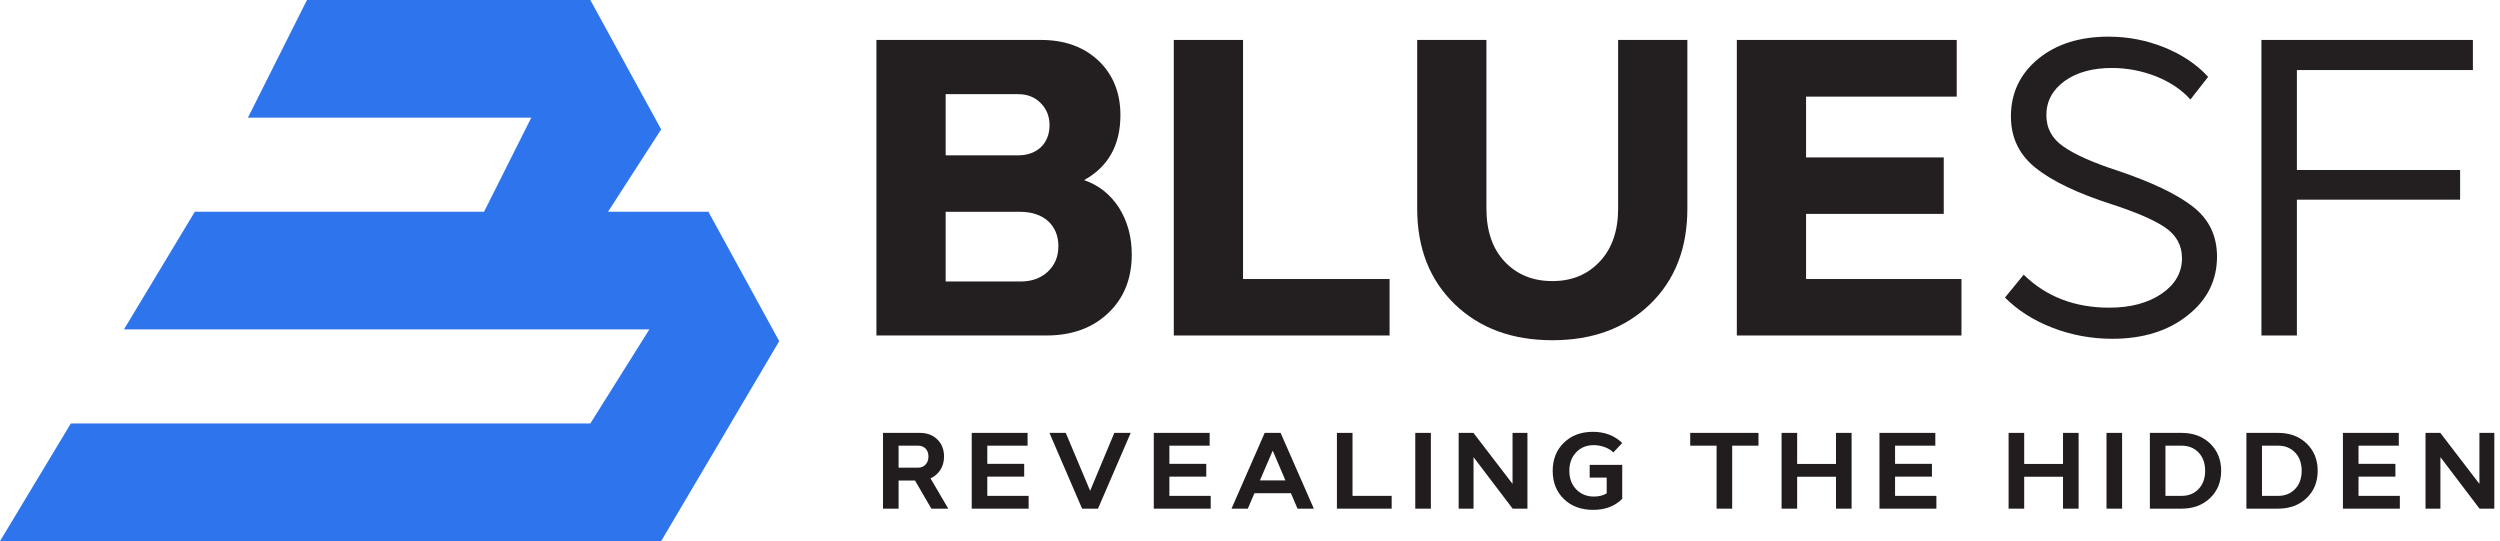
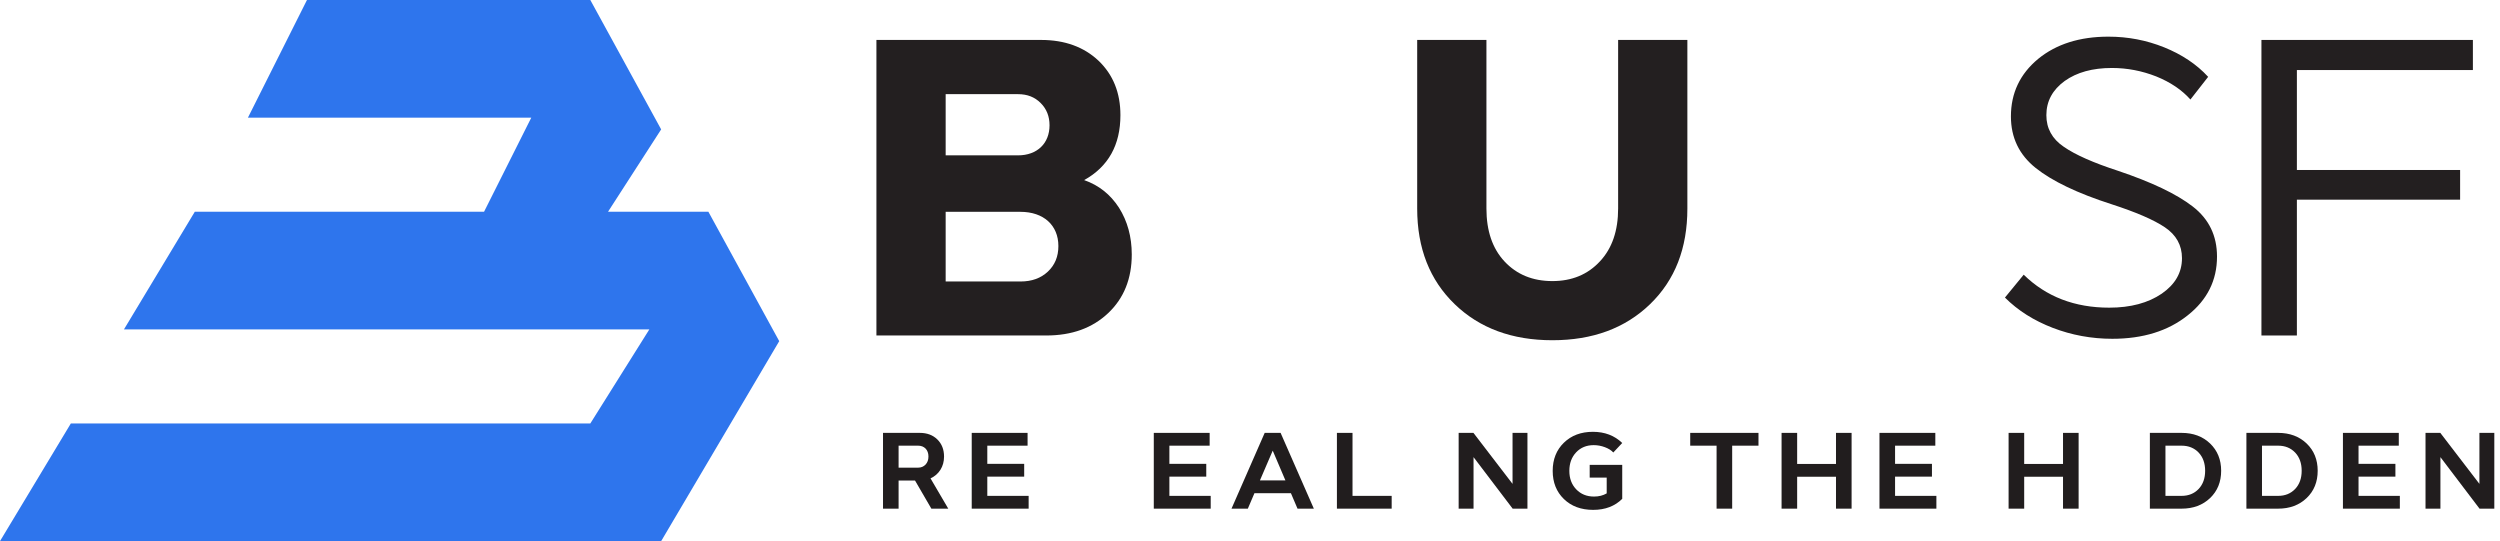
<svg xmlns="http://www.w3.org/2000/svg" width="231" height="50" viewBox="0 0 231 50" fill="none">
  <path d="M96.672 30.999H80.981V3.691H96.196C98.386 3.691 100.157 4.339 101.509 5.615C102.861 6.91 103.527 8.585 103.527 10.642C103.527 13.403 102.404 15.403 100.176 16.641C101.528 17.117 102.594 17.955 103.394 19.192C104.175 20.43 104.575 21.877 104.575 23.515C104.575 25.743 103.851 27.552 102.404 28.923C100.938 30.314 99.033 30.999 96.672 30.999ZM94.291 19.573H87.379V26.01H94.291C95.339 26.01 96.177 25.705 96.824 25.096C97.472 24.486 97.795 23.706 97.795 22.734C97.795 20.811 96.424 19.573 94.291 19.573ZM87.379 8.7V14.355H94.063C95.834 14.355 96.977 13.251 96.977 11.575C96.977 10.756 96.71 10.071 96.158 9.519C95.606 8.966 94.92 8.7 94.063 8.7H87.379Z" fill="#231F20" />
-   <path d="M128.397 30.999H108.459V3.691H114.857V25.781H128.397V30.999Z" fill="#231F20" />
  <path d="M130.948 19.269V3.691H137.346V19.269C137.346 21.325 137.898 22.963 139.022 24.163C140.145 25.362 141.612 25.972 143.44 25.972C145.249 25.972 146.715 25.362 147.839 24.144C148.962 22.944 149.515 21.306 149.515 19.269V3.691H155.913V19.269C155.913 22.944 154.77 25.877 152.466 28.105C150.162 30.332 147.153 31.437 143.44 31.437C139.727 31.437 136.718 30.332 134.414 28.105C132.109 25.877 130.948 22.944 130.948 19.269Z" fill="#231F20" />
-   <path d="M160.483 30.999V3.691H180.801V8.928H166.881V14.546H179.602V19.764H166.881V25.781H181.239V30.999H160.483Z" fill="#231F20" />
  <path d="M204.852 23.706C204.852 25.895 203.957 27.705 202.148 29.133C200.339 30.58 198.016 31.304 195.178 31.304C193.255 31.304 191.408 30.961 189.675 30.294C187.942 29.628 186.456 28.695 185.257 27.495L186.99 25.381C189.065 27.419 191.712 28.428 194.892 28.428C196.873 28.428 198.492 27.99 199.748 27.133C200.986 26.276 201.615 25.191 201.615 23.858C201.615 22.658 201.081 21.706 200.034 21.002C198.987 20.297 197.33 19.592 195.102 18.869C191.96 17.859 189.618 16.736 188.094 15.517C186.571 14.298 185.809 12.718 185.809 10.756C185.809 8.604 186.647 6.833 188.323 5.443C189.998 4.072 192.169 3.387 194.816 3.387C196.606 3.387 198.32 3.71 199.977 4.377C201.615 5.043 202.967 5.938 204.033 7.1L202.395 9.195C201.596 8.3 200.548 7.595 199.234 7.062C197.92 6.548 196.568 6.281 195.14 6.281C193.35 6.281 191.903 6.681 190.779 7.481C189.656 8.3 189.084 9.347 189.084 10.642C189.084 11.861 189.618 12.832 190.684 13.556C191.75 14.298 193.426 15.041 195.711 15.784C198.815 16.831 201.1 17.916 202.605 19.078C204.109 20.24 204.852 21.782 204.852 23.706Z" fill="#231F20" />
  <path d="M208.957 30.999V3.691H228.495V6.472H212.232V15.707H227.314V18.45H212.232V30.999H208.957Z" fill="#231F20" />
  <path d="M83.03 47H81.59V39.998H84.988C85.657 39.998 86.194 40.198 86.609 40.603C87.024 41.009 87.23 41.536 87.23 42.19C87.23 42.649 87.117 43.055 86.897 43.406C86.673 43.763 86.365 44.026 85.98 44.202L87.62 47H86.058L84.549 44.402H83.03V47ZM84.837 41.18H83.03V43.211H84.837C85.115 43.211 85.345 43.113 85.525 42.923C85.701 42.732 85.789 42.488 85.789 42.181C85.789 41.57 85.408 41.18 84.837 41.18Z" fill="#211D1E" />
  <path d="M89.787 47V39.998H94.948V41.18H91.227V42.859H94.635V44.041H91.227V45.818H95.046V47H89.787Z" fill="#211D1E" />
-   <path d="M101.455 47H99.986L96.968 39.998H98.477L100.728 45.35L102.964 39.998H104.478L101.455 47Z" fill="#211D1E" />
  <path d="M106.61 47V39.998H111.771V41.18H108.051V42.859H111.459V44.041H108.051V45.818H111.869V47H106.61Z" fill="#211D1E" />
  <path d="M115.3 47H113.791L116.858 39.998H118.328L121.399 47H119.89L119.28 45.569H115.911L115.3 47ZM118.772 44.388L117.6 41.639L116.418 44.388H118.772Z" fill="#211D1E" />
  <path d="M128.59 47H123.531V39.998H124.972V45.818H128.59V47Z" fill="#211D1E" />
-   <path d="M132.212 39.998V47H130.771V39.998H132.212Z" fill="#211D1E" />
  <path d="M136.155 47H134.779V39.998H136.146L139.759 44.71V39.998H141.136V47H139.769L136.155 42.239V47Z" fill="#211D1E" />
  <path d="M148.459 44.129H146.887V42.952H149.894V46.092C149.216 46.77 148.317 47.112 147.209 47.112C146.096 47.112 145.192 46.78 144.504 46.111C143.815 45.442 143.469 44.578 143.469 43.509C143.469 42.444 143.815 41.575 144.504 40.906C145.192 40.237 146.086 39.9 147.184 39.9C148.273 39.9 149.177 40.242 149.894 40.931L149.069 41.81C148.888 41.609 148.63 41.448 148.293 41.321C147.956 41.194 147.609 41.131 147.258 41.131C146.598 41.131 146.056 41.351 145.637 41.795C145.217 42.239 145.007 42.81 145.007 43.509C145.007 44.202 145.217 44.769 145.641 45.213C146.066 45.657 146.613 45.882 147.287 45.882C147.731 45.882 148.122 45.784 148.459 45.589V44.129Z" fill="#211D1E" />
  <path d="M156.176 41.18V39.998H162.484V41.18H160.053V47H158.612V41.18H156.176Z" fill="#211D1E" />
  <path d="M166.057 47H164.617V39.998H166.057V42.869H169.646V39.998H171.087V47H169.646V44.051H166.057V47Z" fill="#211D1E" />
  <path d="M173.663 47V39.998H178.824V41.18H175.104V42.859H178.512V44.041H175.104V45.818H178.922V47H173.663Z" fill="#211D1E" />
  <path d="M187.035 47H185.594V39.998H187.035V42.869H190.623V39.998H192.064V47H190.623V44.051H187.035V47Z" fill="#211D1E" />
-   <path d="M196.081 39.998V47H194.641V39.998H196.081Z" fill="#211D1E" />
  <path d="M201.578 47H198.648V39.998H201.578C202.652 39.998 203.531 40.325 204.214 40.98C204.893 41.634 205.235 42.474 205.235 43.499C205.235 44.529 204.893 45.369 204.214 46.019C203.531 46.673 202.652 47 201.578 47ZM203.155 45.179C203.555 44.754 203.755 44.192 203.755 43.499C203.755 42.806 203.555 42.244 203.155 41.819C202.75 41.395 202.227 41.18 201.578 41.18H200.088V45.818H201.578C202.227 45.818 202.75 45.603 203.155 45.179Z" fill="#211D1E" />
  <path d="M210.497 47H207.568V39.998H210.497C211.571 39.998 212.45 40.325 213.134 40.98C213.813 41.634 214.154 42.474 214.154 43.499C214.154 44.529 213.813 45.369 213.134 46.019C212.45 46.673 211.571 47 210.497 47ZM212.074 45.179C212.475 44.754 212.675 44.192 212.675 43.499C212.675 42.806 212.475 42.244 212.074 41.819C211.669 41.395 211.147 41.18 210.497 41.18H209.008V45.818H210.497C211.147 45.818 211.669 45.603 212.074 45.179Z" fill="#211D1E" />
  <path d="M216.487 47V39.998H221.648V41.18H217.928V42.859H221.336V44.041H217.928V45.818H221.746V47H216.487Z" fill="#211D1E" />
  <path d="M225.495 47H224.118V39.998H225.485L229.098 44.71V39.998H230.475V47H229.108L225.495 42.239V47Z" fill="#211D1E" />
  <path d="M22.909 10.87L28.364 0H54.545L61.091 11.957L56.182 19.565H65.454L72 31.522L61.091 50H0L6.545 39.13H54.545L60 30.435H11.454L18 19.565H44.727L49.091 10.87H22.909Z" fill="#2E75ED" />
</svg>